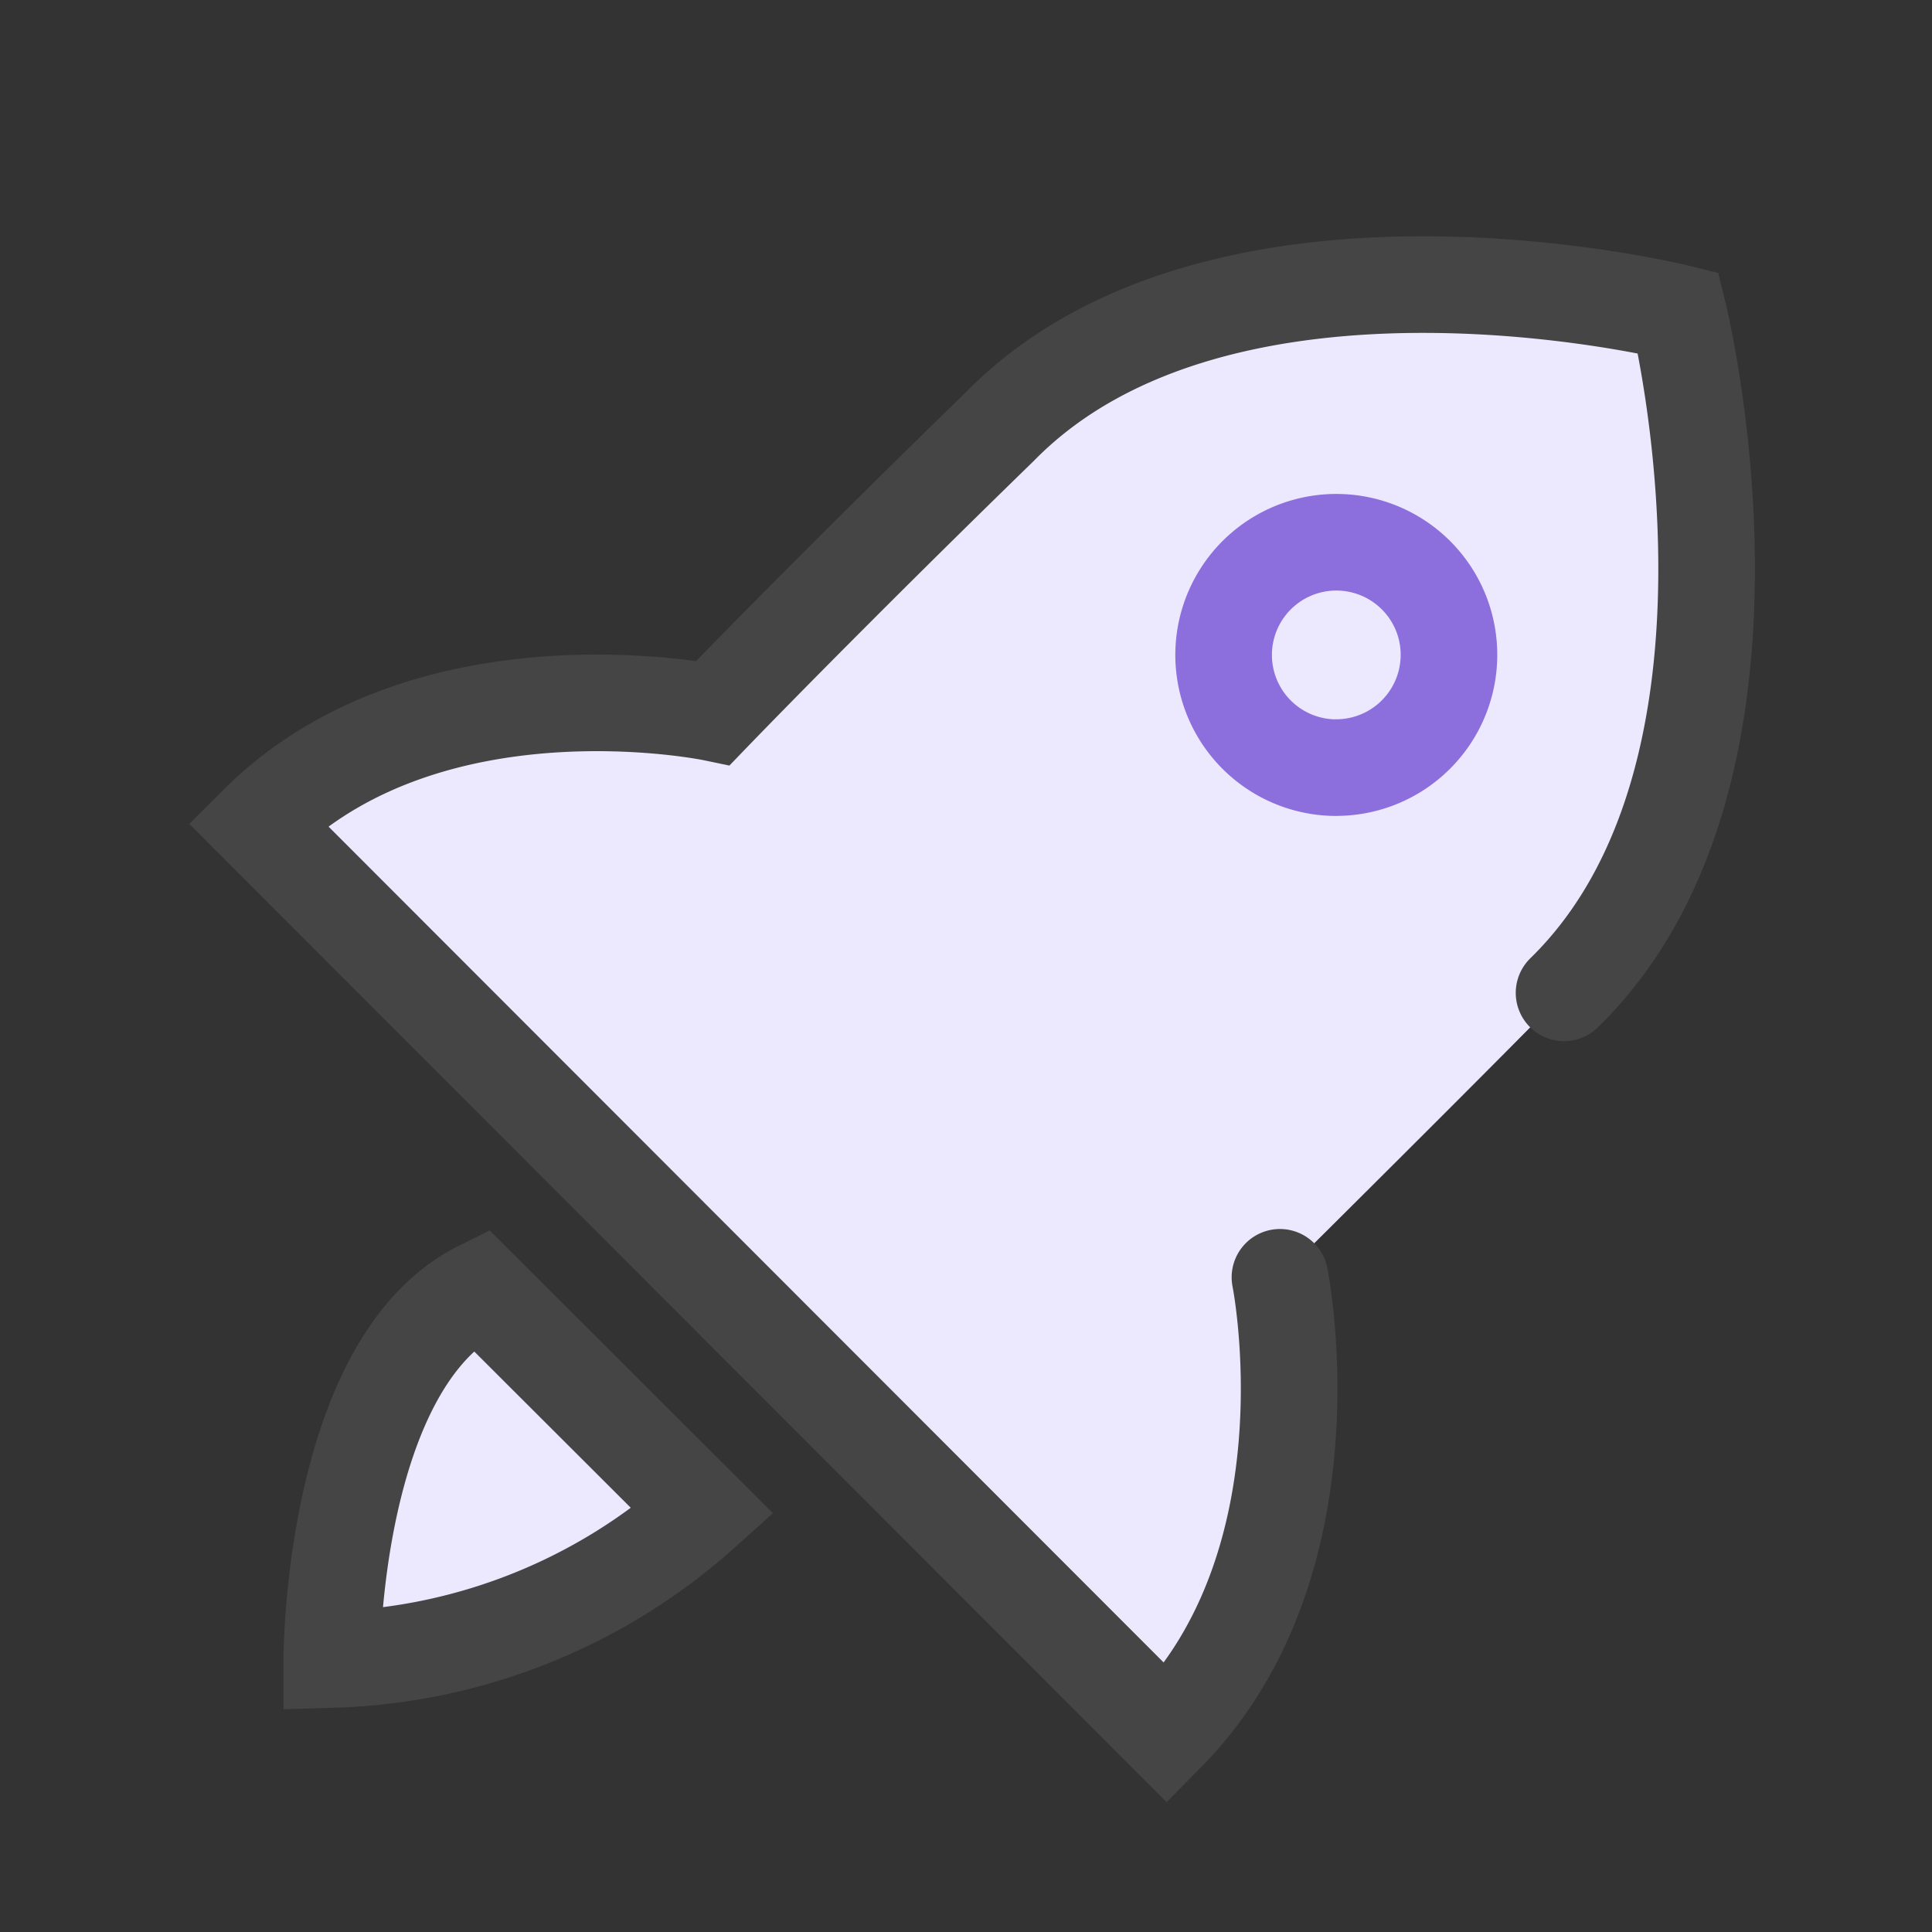
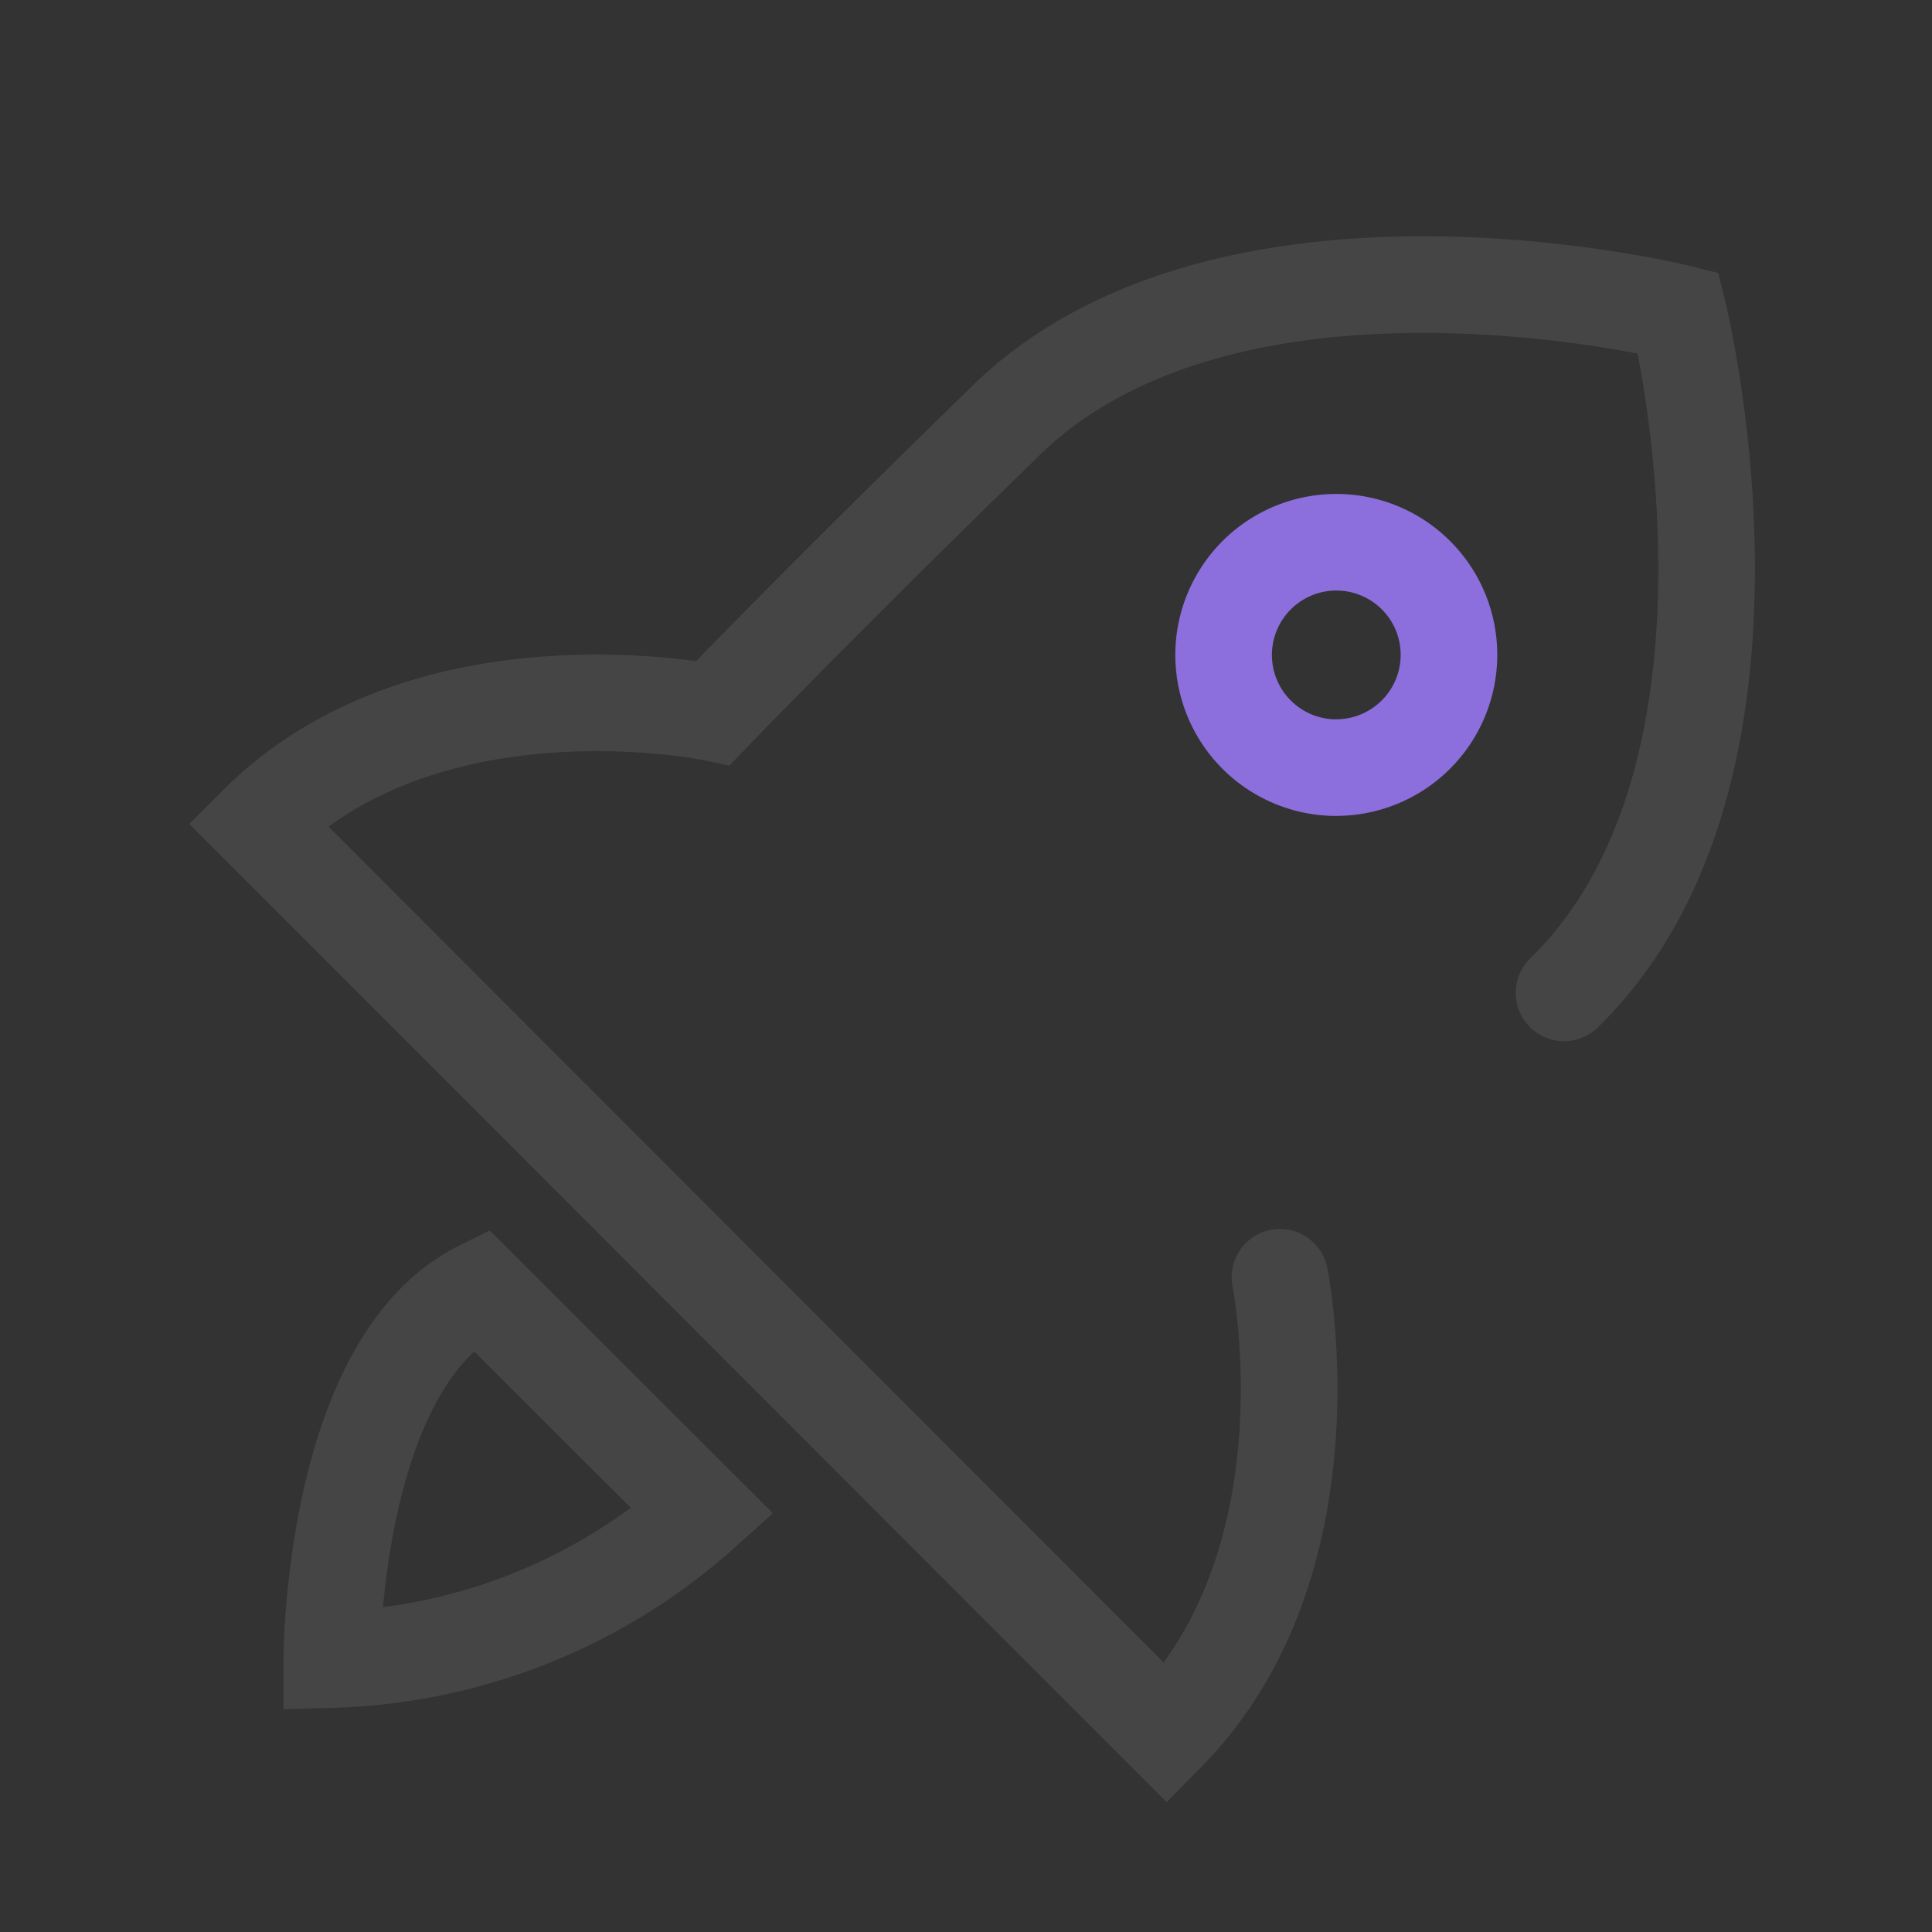
<svg xmlns="http://www.w3.org/2000/svg" width="60" height="60" fill="none">
  <rect width="100%" height="100%" fill="#333333" stroke="none" />
-   <path fill="#ECE9FF" d="M39.75 39.668s6.589-6.534 8.823-8.834c7.074-6.902 3.549-21.119 3.549-21.119s-14.17-3.52-21.082 3.543c-5.391 5.245-8.893 8.88-8.893 8.88S13.299 20.298 8 25.588l28.224 28.25c5.3-5.36 3.525-14.17 3.525-14.17m-29.446 11.87a18 18 0 0 0 11.52-4.601l-6.912-6.901c-4.608 2.3-4.608 11.502-4.608 11.502" />
  <path stroke="#8C6EDD" stroke-linejoin="round" stroke-width="3" d="M41.5 23.838A3.502 3.502 0 0 0 44.734 19a3.5 3.5 0 1 0-3.234 4.84Z" />
  <path stroke="#454545" stroke-linecap="round" stroke-width="3" d="M39.75 39.668s1.773 8.81-3.526 14.17L8 25.588c5.3-5.29 14.147-3.45 14.147-3.45s3.502-3.635 8.893-8.88c6.912-7.062 21.082-3.543 21.082-3.543s3.525 14.217-3.549 21.119M10.304 51.538a18 18 0 0 0 11.52-4.601l-6.912-6.901c-4.608 2.3-4.608 11.502-4.608 11.502Z" />
</svg>